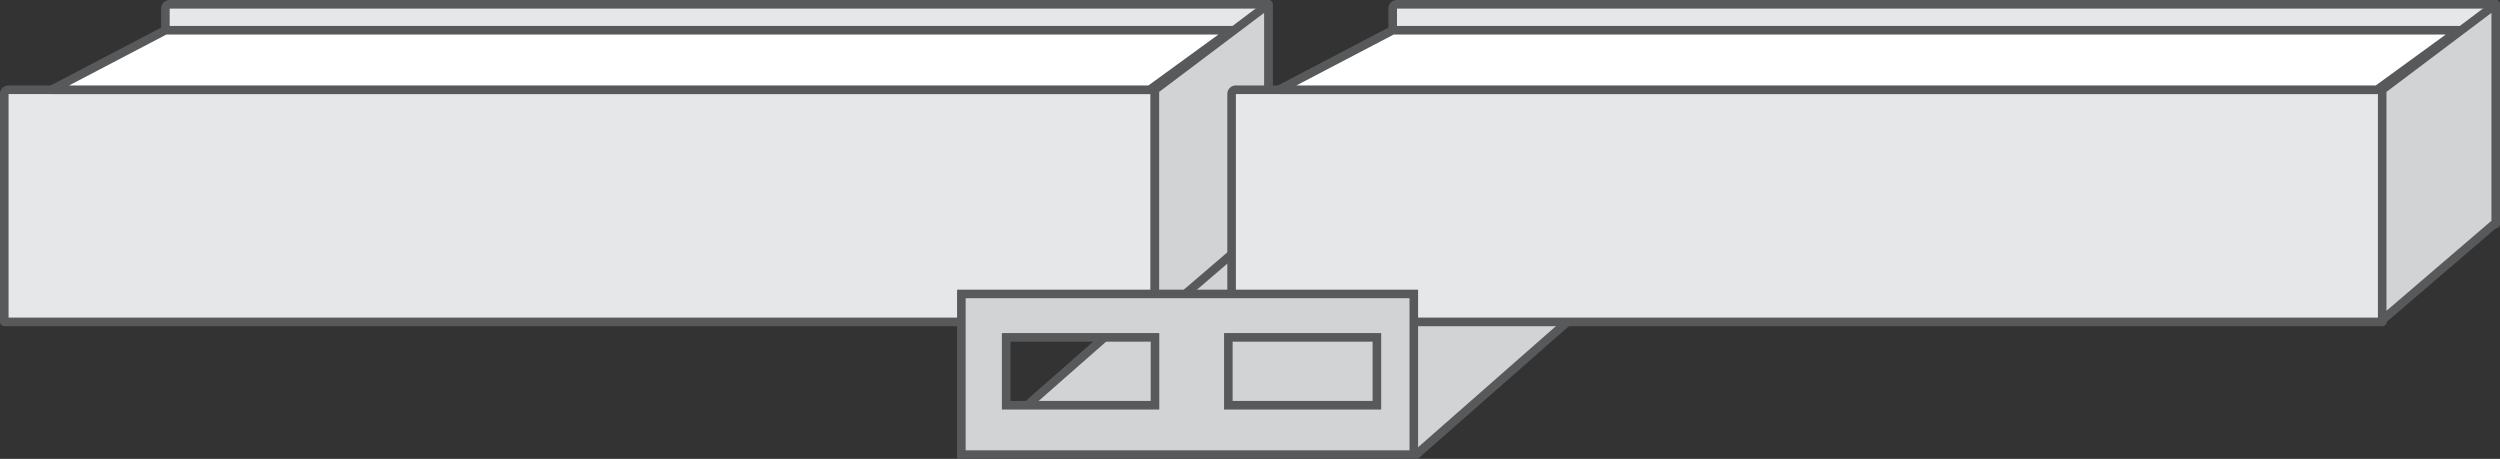
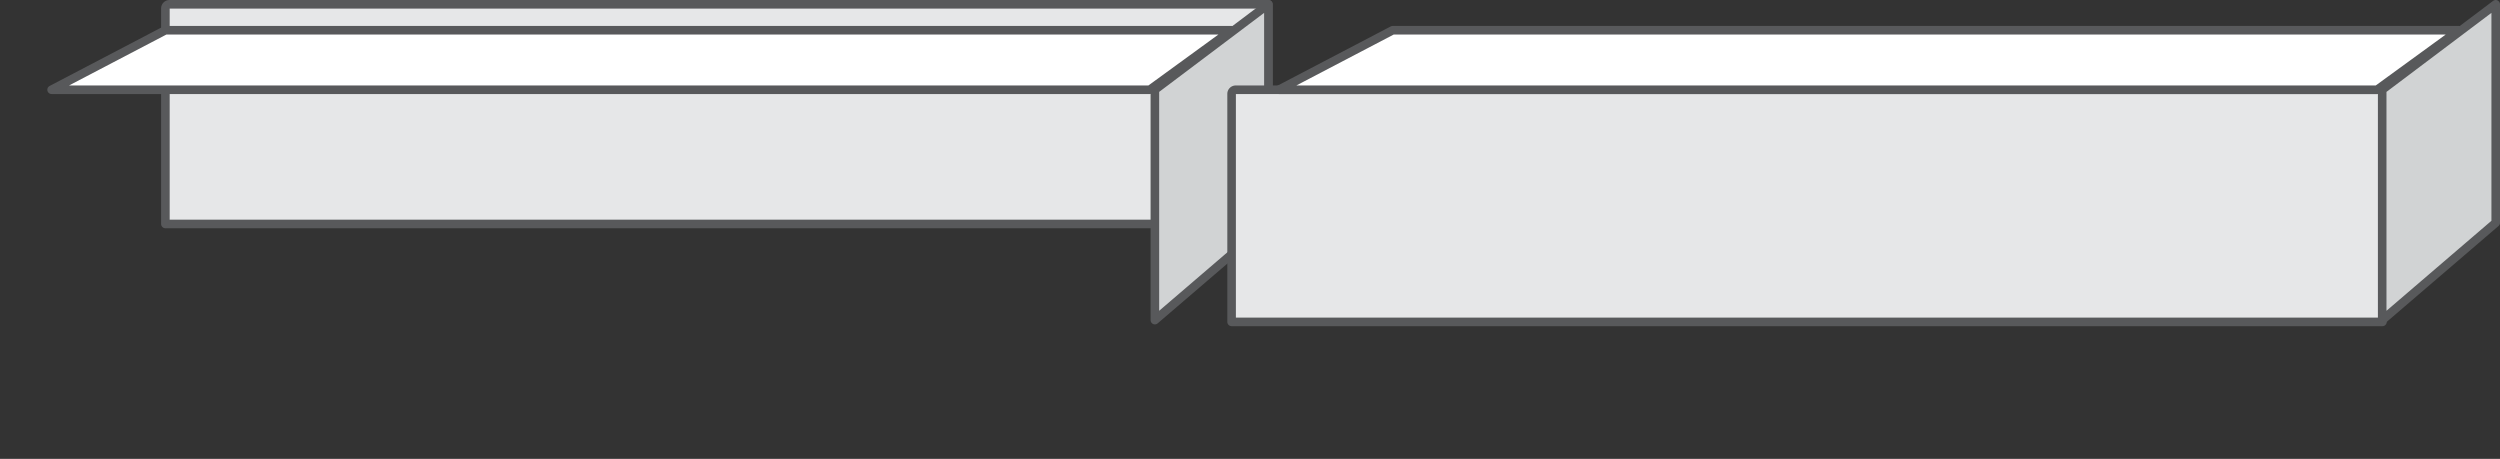
<svg xmlns="http://www.w3.org/2000/svg" viewBox="0 0 437.58 80.32">
  <rect x="0" y="0" width="437.58" height="80.32" fill="#333333" stroke="none" />
  <defs>
    <style>.cls-1,.cls-4{fill:#d1d3d4;}.cls-1,.cls-2,.cls-3,.cls-4{stroke:#58595b;stroke-width:1.5px;}.cls-1{stroke-miterlimit:10;}.cls-2{fill:#e6e7e8;}.cls-2,.cls-3,.cls-4{stroke-linecap:round;stroke-linejoin:round;}.cls-3{fill:#fff;}</style>
  </defs>
  <title>Asset 4pivot</title>
  <g id="Layer_2" data-name="Layer 2">
    <g id="Layer_1-2" data-name="Layer 1">
-       <polyline class="cls-1" points="169.88 79.65 223.49 32.54 301.41 32.54 247.79 79.65" />
      <path class="cls-2" d="M29.67.75H222a0,0,0,0,1,0,0V39.2a0,0,0,0,1,0,0H28.95a0,0,0,0,1,0,0V1.47A.72.72,0,0,1,29.67.75Z" />
-       <path class="cls-2" d="M1.47,15.71H202.14a0,0,0,0,1,0,0V56.34a0,0,0,0,1,0,0H.75a0,0,0,0,1,0,0V16.43A.72.72,0,0,1,1.47,15.71Z" />
      <polygon class="cls-3" points="9.03 15.71 28.95 5.29 215.57 5.29 201.25 15.71 9.03 15.71" />
      <polygon class="cls-4" points="202.14 56.03 222.01 38.99 222.01 0.75 202.14 15.71 202.14 56.03" />
-       <path class="cls-2" d="M244.49.75H436.83a0,0,0,0,1,0,0V39.2a0,0,0,0,1,0,0H243.77a0,0,0,0,1,0,0V1.47A.72.72,0,0,1,244.49.75Z" />
      <path class="cls-2" d="M216.29,15.71H417a0,0,0,0,1,0,0V56.34a0,0,0,0,1,0,0H215.57a0,0,0,0,1,0,0V16.43A.72.72,0,0,1,216.29,15.71Z" />
      <polygon class="cls-3" points="223.85 15.71 243.77 5.29 430.39 5.29 416.07 15.71 223.85 15.71" />
      <polygon class="cls-4" points="416.96 56.03 436.83 38.99 436.83 0.75 416.96 15.71 416.96 56.03" />
-       <path class="cls-1" d="M168.27,51.45V79.57h79.19V51.45Zm33.89,19.48H176.11V59.05h26.05Zm38.84,0H215V59.05H241Z" />
    </g>
  </g>
</svg>